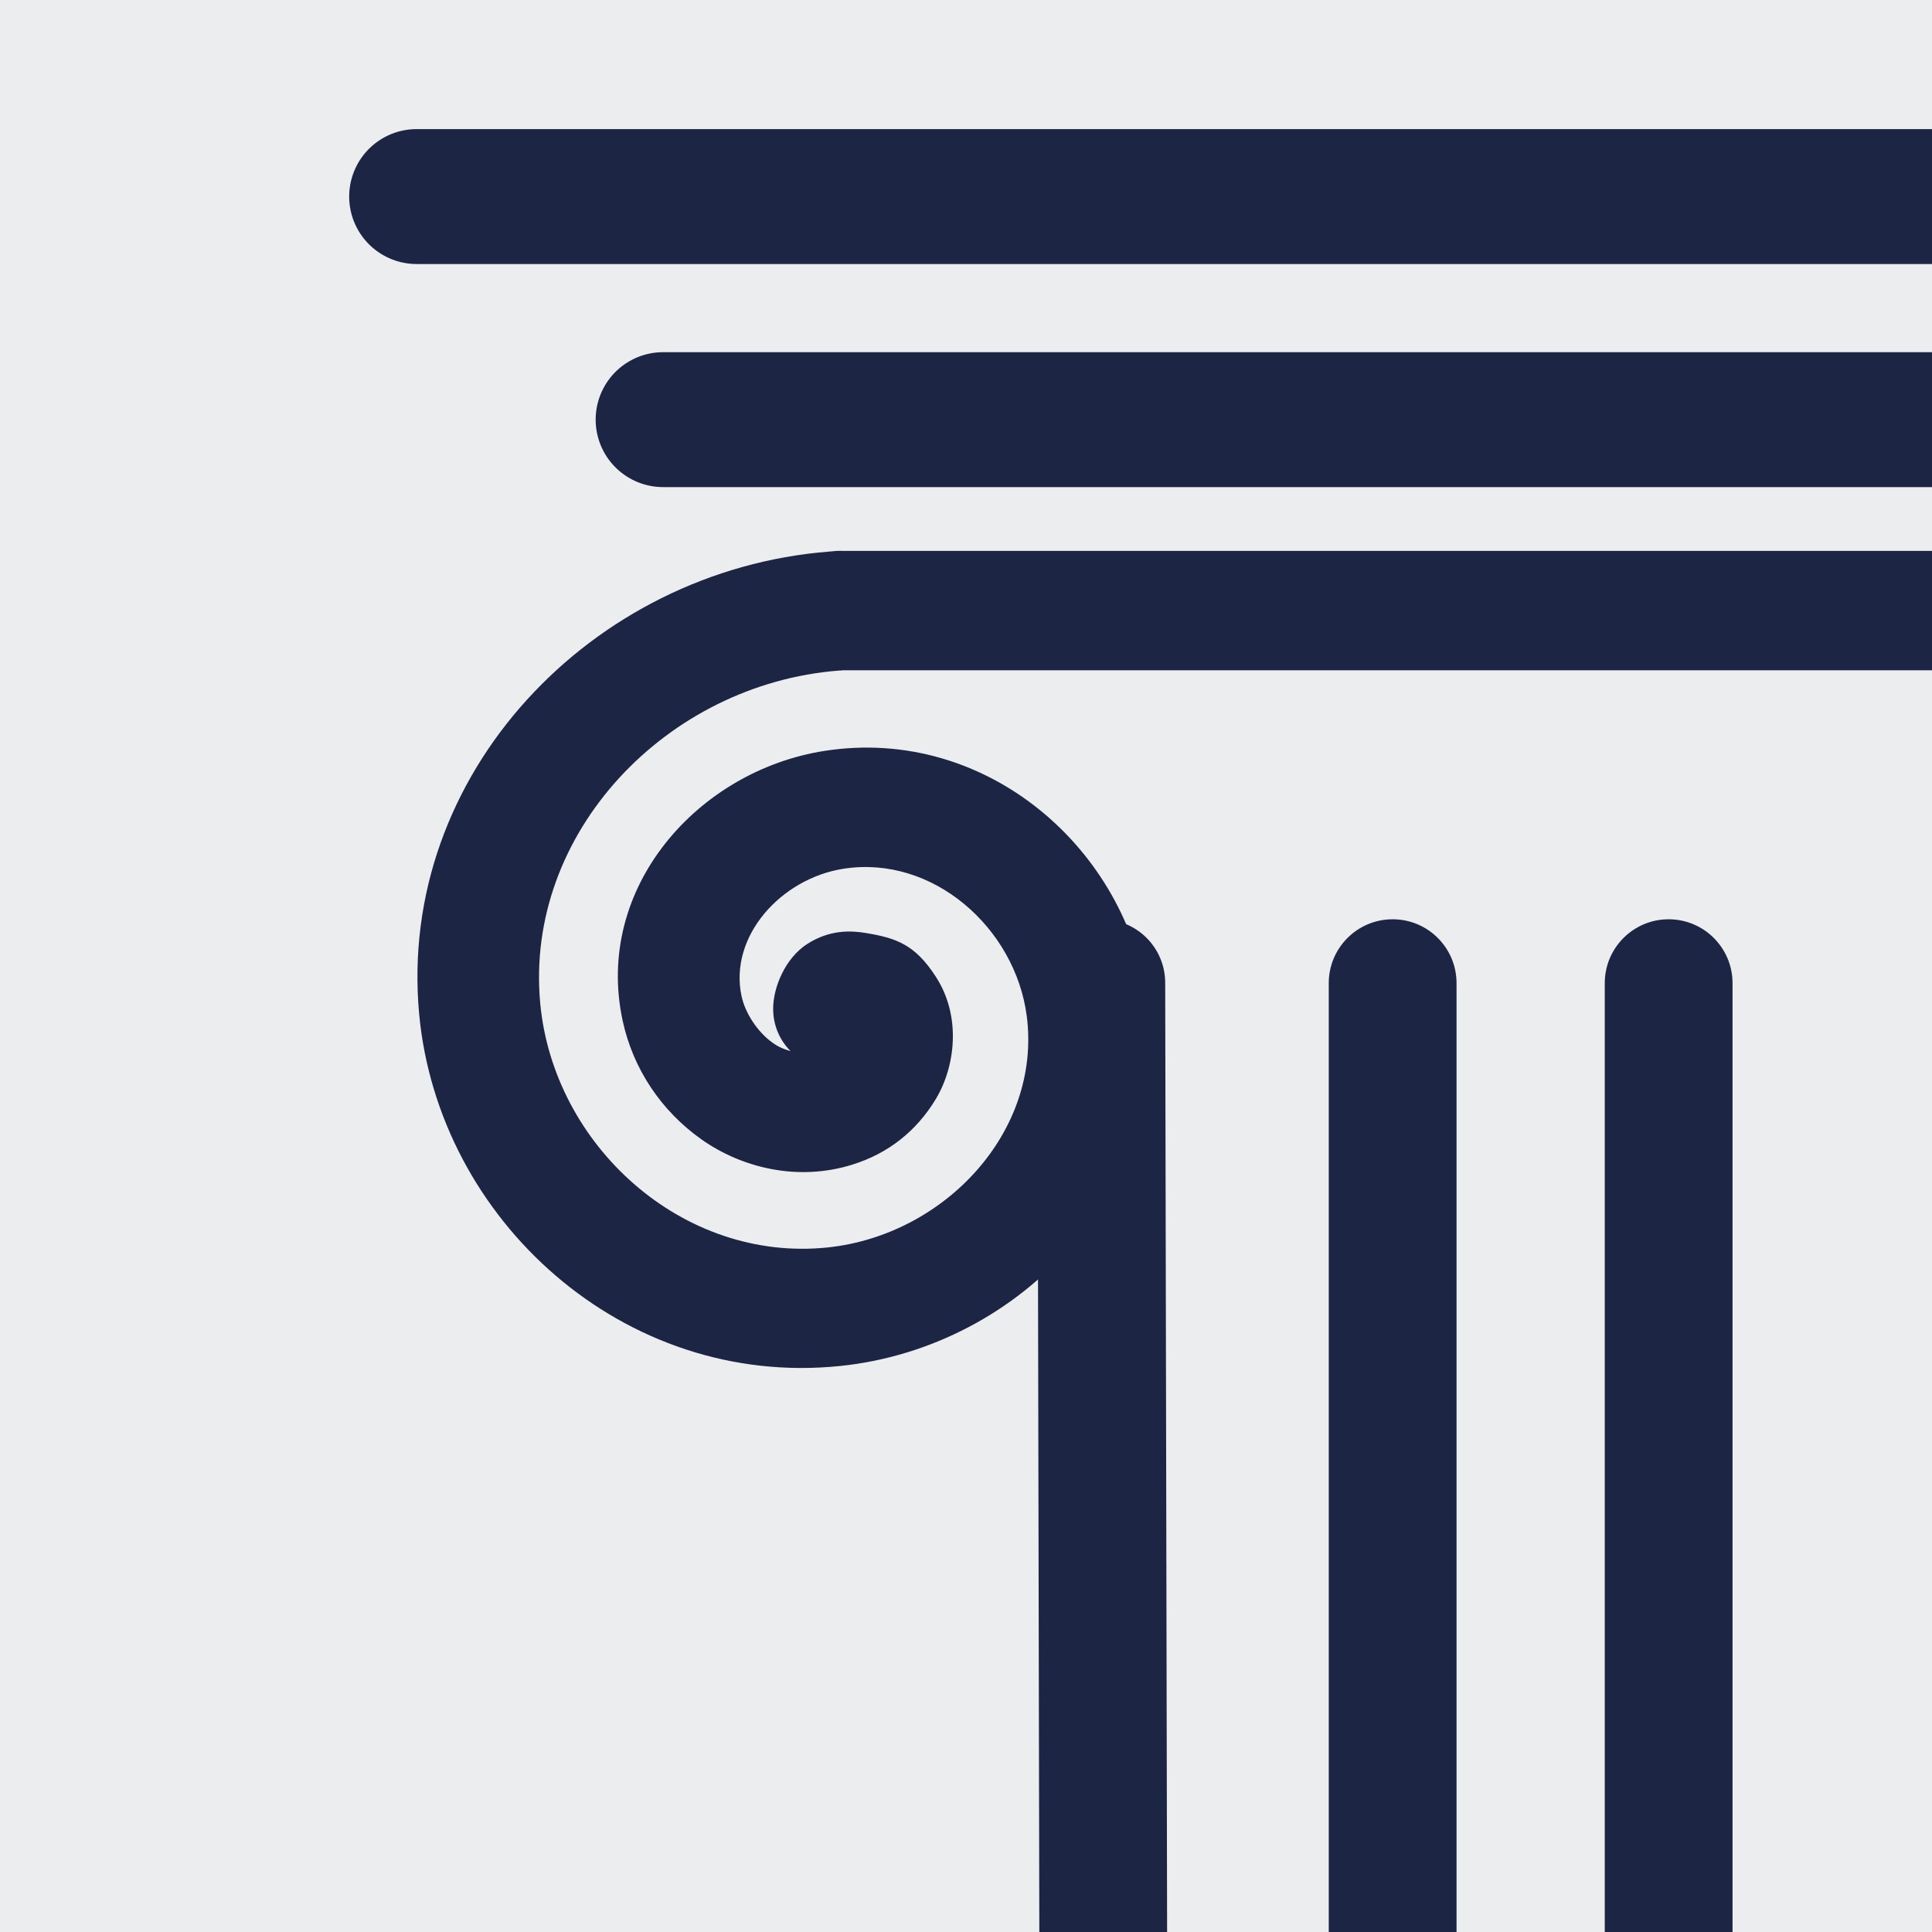
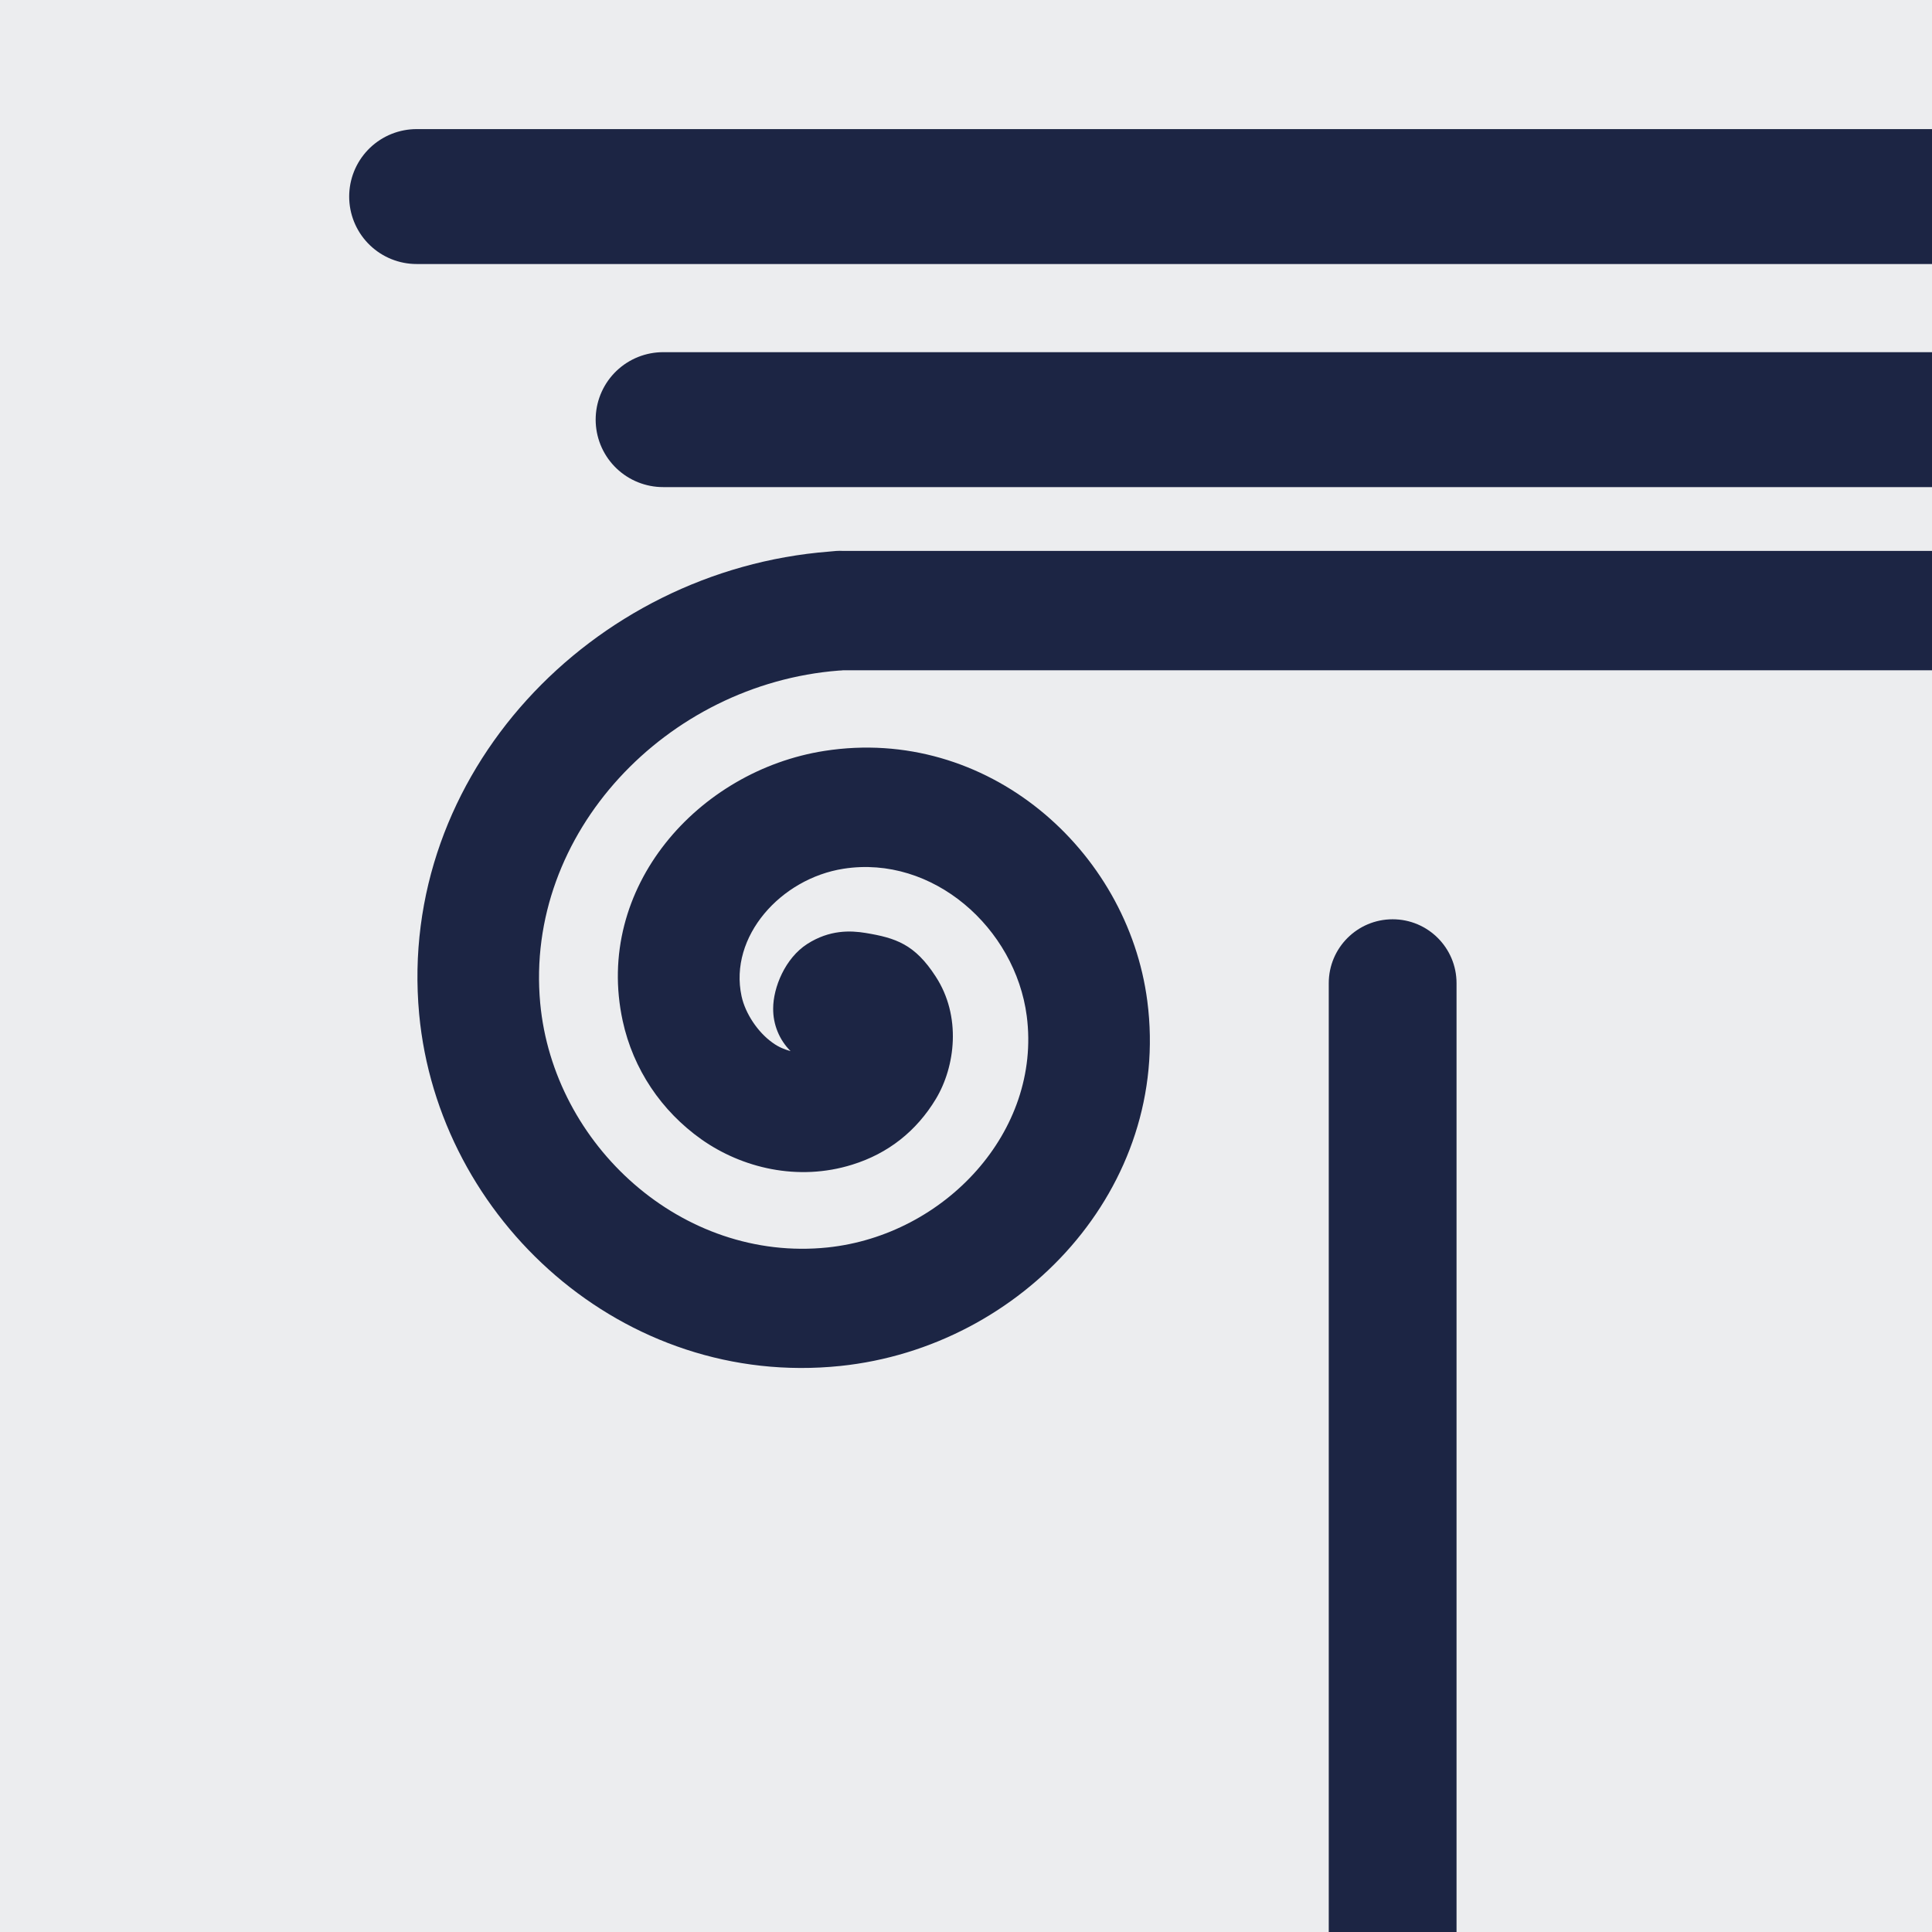
<svg xmlns="http://www.w3.org/2000/svg" width="1150" height="1150" viewBox="0 0 1150 1150" fill="none">
  <rect x="0" y="0" width="1150" height="1150" fill="#808080" stroke="none" />
  <g clip-path="url(#clip0_4039_220)">
    <rect width="1150" height="1150" fill="white" />
-     <path d="M0 -9.692C0 -15.768 4.638 -20.694 10.359 -20.694H1183.99C1189.71 -20.694 1194.34 -15.768 1194.34 -9.692V1231.38C1194.34 1237.46 1189.71 1242.38 1183.99 1242.38H10.359C4.638 1242.38 0 1237.46 0 1231.38V-9.692Z" fill="#ECEDEF" />
+     <path d="M0 -9.692C0 -15.768 4.638 -20.694 10.359 -20.694H1183.99C1189.71 -20.694 1194.34 -15.768 1194.34 -9.692C1194.34 1237.46 1189.71 1242.38 1183.99 1242.38H10.359C4.638 1242.38 0 1237.46 0 1231.38V-9.692Z" fill="#ECEDEF" />
    <path d="M248 117H1849.34" stroke="#1C2544" stroke-width="80.311" stroke-miterlimit="10" stroke-linecap="round" />
    <path d="M394.714 249.783H1996.06" stroke="#1C2544" stroke-width="80.311" stroke-miterlimit="10" stroke-linecap="round" />
    <path d="M493.529 328.328C352.242 339.392 236.314 460.898 249.496 603.543C260.868 726.036 371.161 826.5 500.272 813.066C608.552 801.804 697.309 706.674 682.919 595.838C671.245 505.845 587.52 431.855 490.712 446.969C415.54 458.724 353.45 528.368 370.658 607.692C376.897 636.438 393.702 661.332 417.552 678.224C441.502 695.116 474.811 703.414 507.316 693.24C528.65 686.621 545.556 673.285 557.129 654.022C568.601 634.858 572.424 604.926 556.927 581.218C544.549 562.053 533.178 558.3 515.266 555.336C506.31 553.854 493.831 553.36 480.548 561.856C467.264 570.351 460.22 587.935 460.22 600.283C460.119 609.766 463.843 618.953 470.585 625.671C467.063 624.683 463.44 623.3 459.818 620.633C451.063 614.409 443.616 603.247 441.402 592.973C433.754 557.509 464.749 522.935 502.083 517.106C555.217 508.808 604.325 552.274 611.168 604.827C620.023 673.483 562.362 735.223 492.624 742.533C406.08 751.523 329.399 681.682 321.549 597.122C312.191 495.868 396.822 407.159 499.265 399.157C500.171 399.157 501.077 399.058 501.982 398.96H1948.06C1948.97 398.96 1949.88 399.058 1950.78 399.157C2053.22 407.159 2137.96 495.868 2128.5 597.122C2120.65 681.682 2043.97 751.523 1957.42 742.434C1887.58 735.124 1829.92 673.384 1838.88 604.728C1845.72 552.175 1894.83 508.71 1947.96 517.008C1985.3 522.836 2016.29 557.41 2008.64 592.874C2006.43 603.247 1998.88 614.409 1990.23 620.534C1986.51 623.201 1982.98 624.584 1979.46 625.572C1986.2 618.855 1989.93 609.668 1989.83 600.184C1989.83 587.737 1982.78 570.253 1969.5 561.658C1956.22 553.163 1943.64 553.755 1934.78 555.237C1916.87 558.201 1905.5 561.955 1893.02 581.119C1877.62 604.827 1881.34 634.759 1892.92 653.923C1904.39 673.088 1921.4 686.424 1942.73 693.141C1975.23 703.316 2008.54 695.018 2032.49 678.126C2056.34 661.233 2073.25 636.34 2079.39 607.593C2096.5 528.368 2034.41 458.626 1959.34 446.87C1862.63 431.756 1778.9 505.746 1767.13 595.739C1752.74 706.576 1841.6 801.705 1949.88 812.967C2078.99 826.402 2189.28 725.937 2200.55 603.444C2213.73 460.799 2097.8 339.294 1956.52 328.23C1953.6 327.835 1950.88 328.032 1948.06 327.933H501.982C499.165 327.736 496.246 328.032 493.529 328.328Z" fill="#1C2544" />
    <path d="M993.245 585.219V5404.36Z" fill="#1C2544" />
-     <path d="M1031.27 585.219C1031.27 564.216 1014.25 547.19 993.245 547.19C972.241 547.19 955.215 564.216 955.215 585.219H993.245H1031.27ZM993.245 585.219H955.215V5404.36H993.245H1031.27V585.219H993.245Z" fill="#1C2544" />
    <path d="M828.957 585.219V5407.41Z" fill="#1C2544" />
    <path d="M866.986 585.219C866.986 564.216 849.96 547.19 828.957 547.19C807.953 547.19 790.927 564.216 790.927 585.219H828.957H866.986ZM828.957 585.219H790.927V5407.41H828.957H866.986V585.219H828.957Z" fill="#1C2544" />
-     <path d="M655.54 585.219L665.254 5406.76Z" fill="#1C2544" />
-     <path d="M693.569 584.972C693.527 563.969 676.466 547.053 655.463 547.19C634.461 547.326 617.469 564.463 617.511 585.467L655.54 585.219L693.569 584.972ZM655.54 585.219L617.511 585.467L627.225 5407.01L665.254 5406.76L703.283 5406.51L693.569 584.972L655.54 585.219Z" fill="#1C2544" />
  </g>
  <defs>
    <clipPath id="clip0_4039_220">
      <rect width="1150" height="1150" fill="white" />
    </clipPath>
  </defs>
</svg>